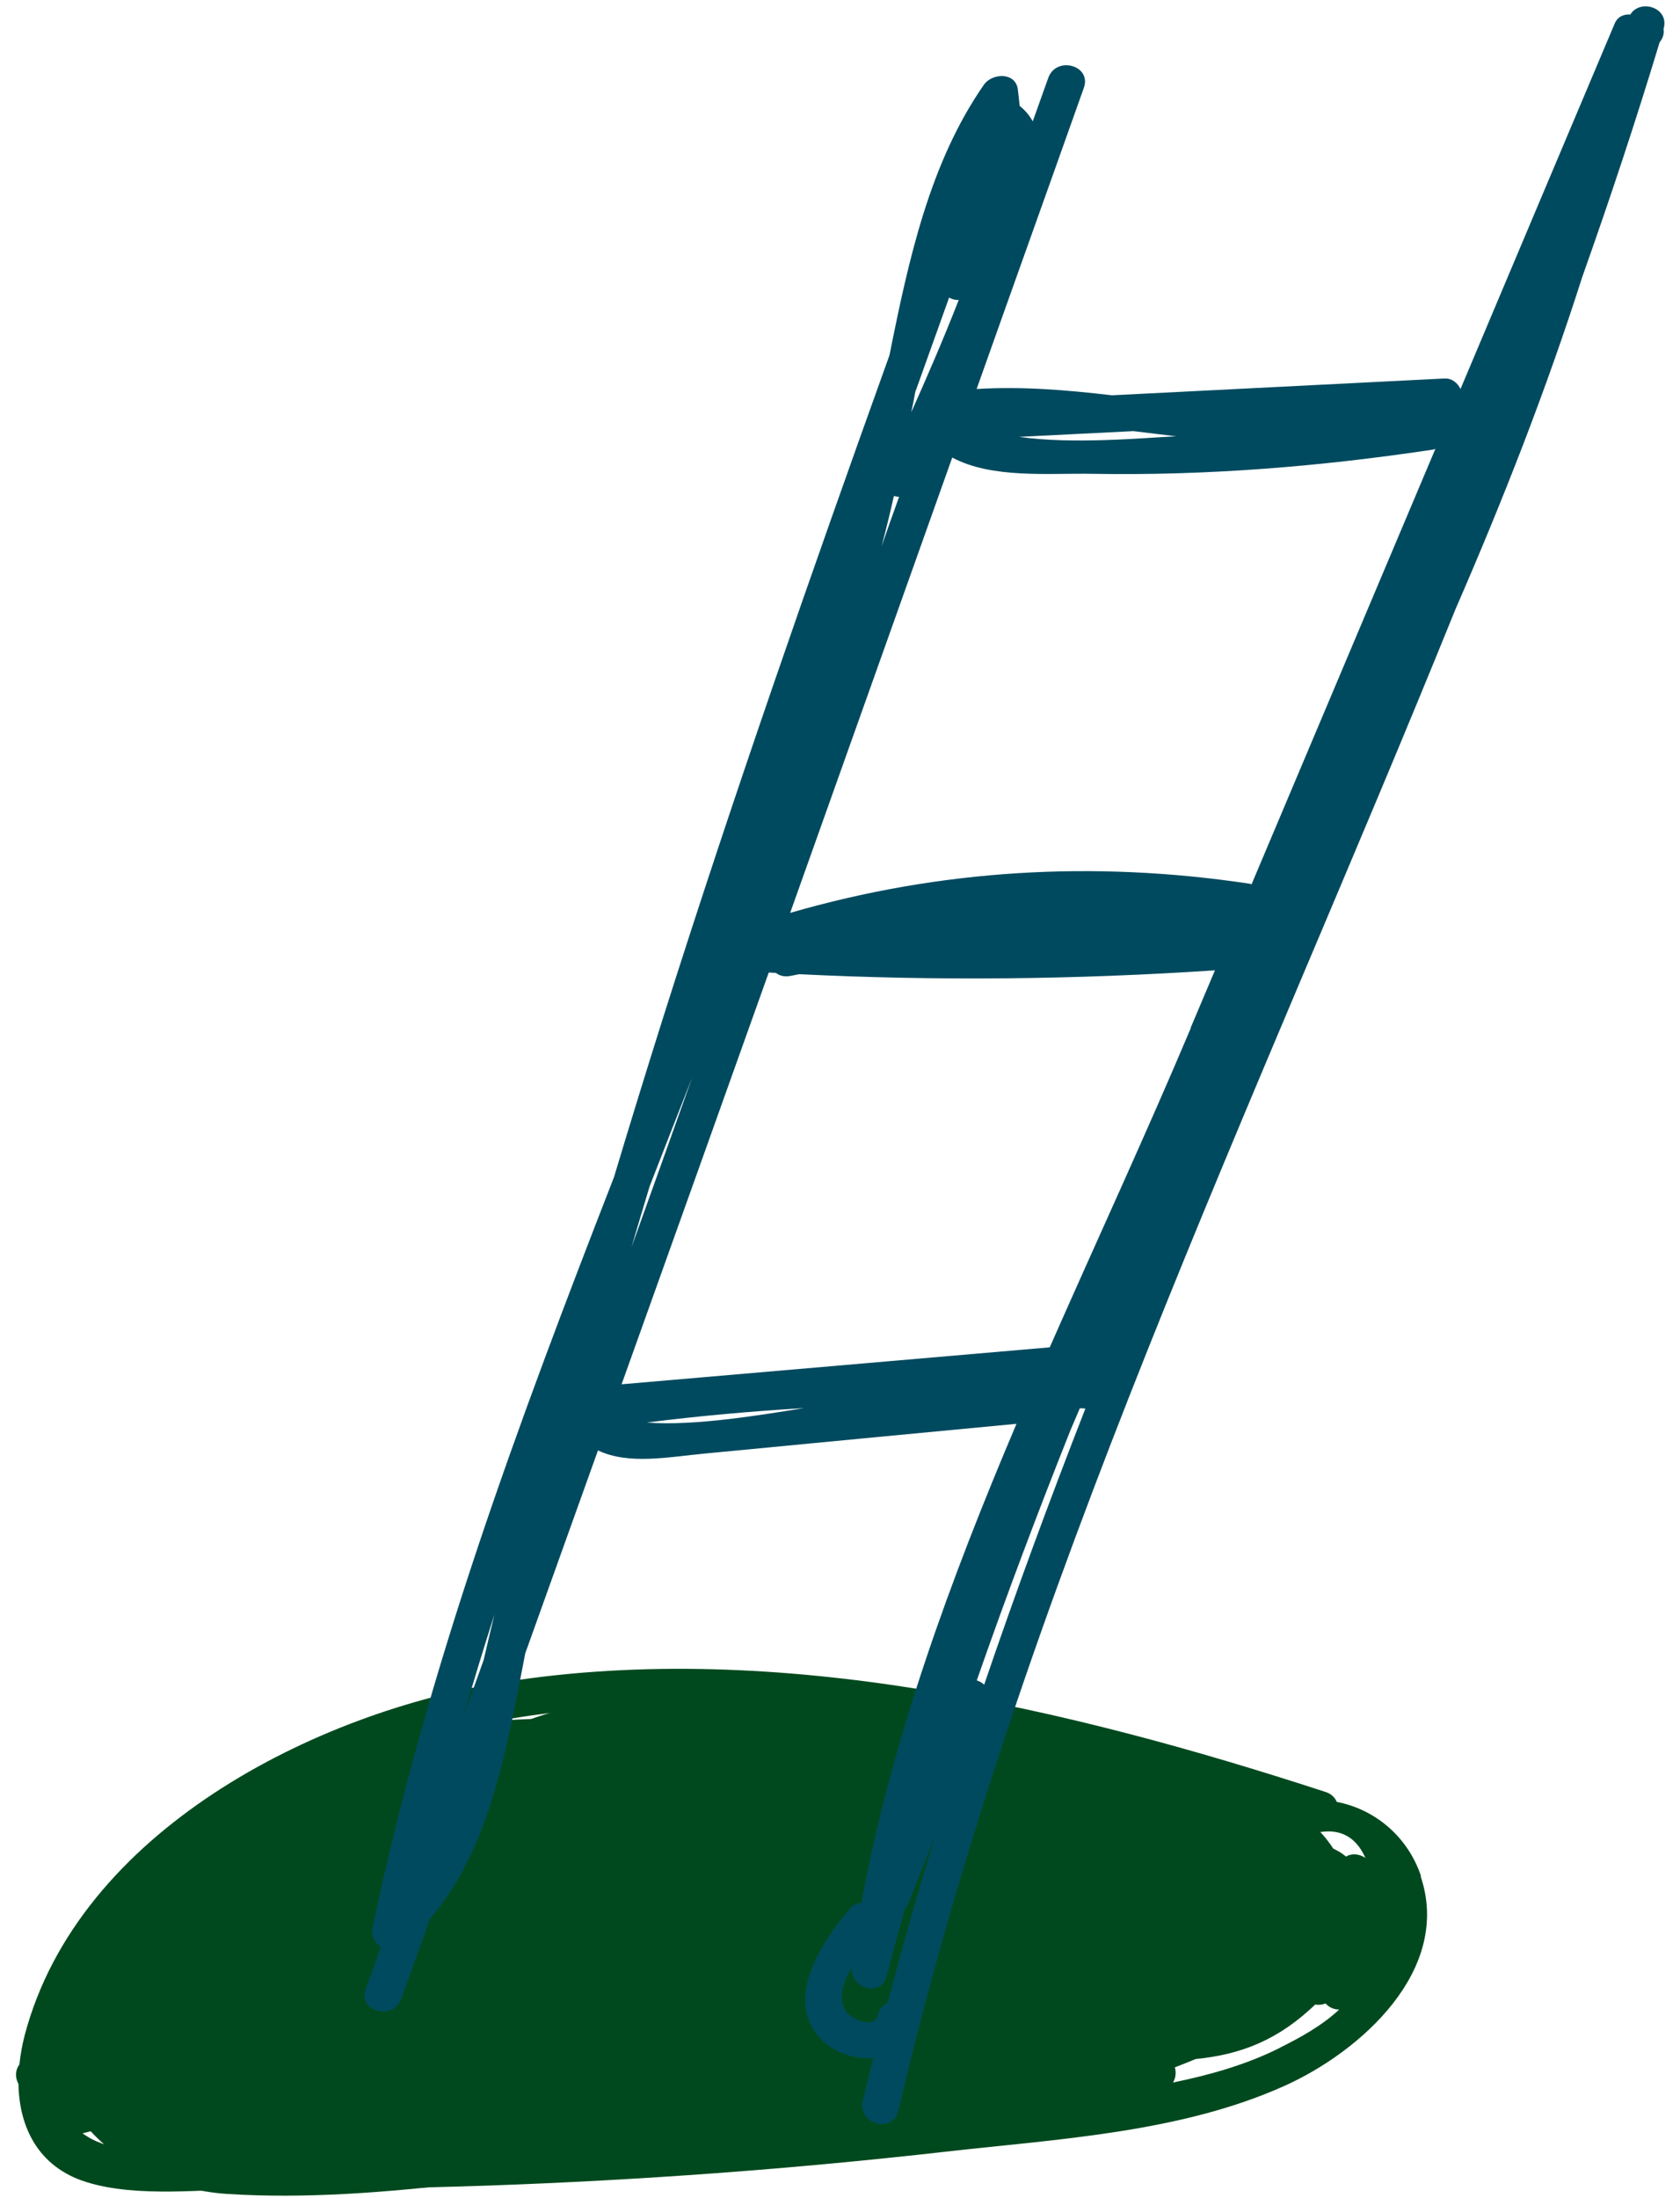
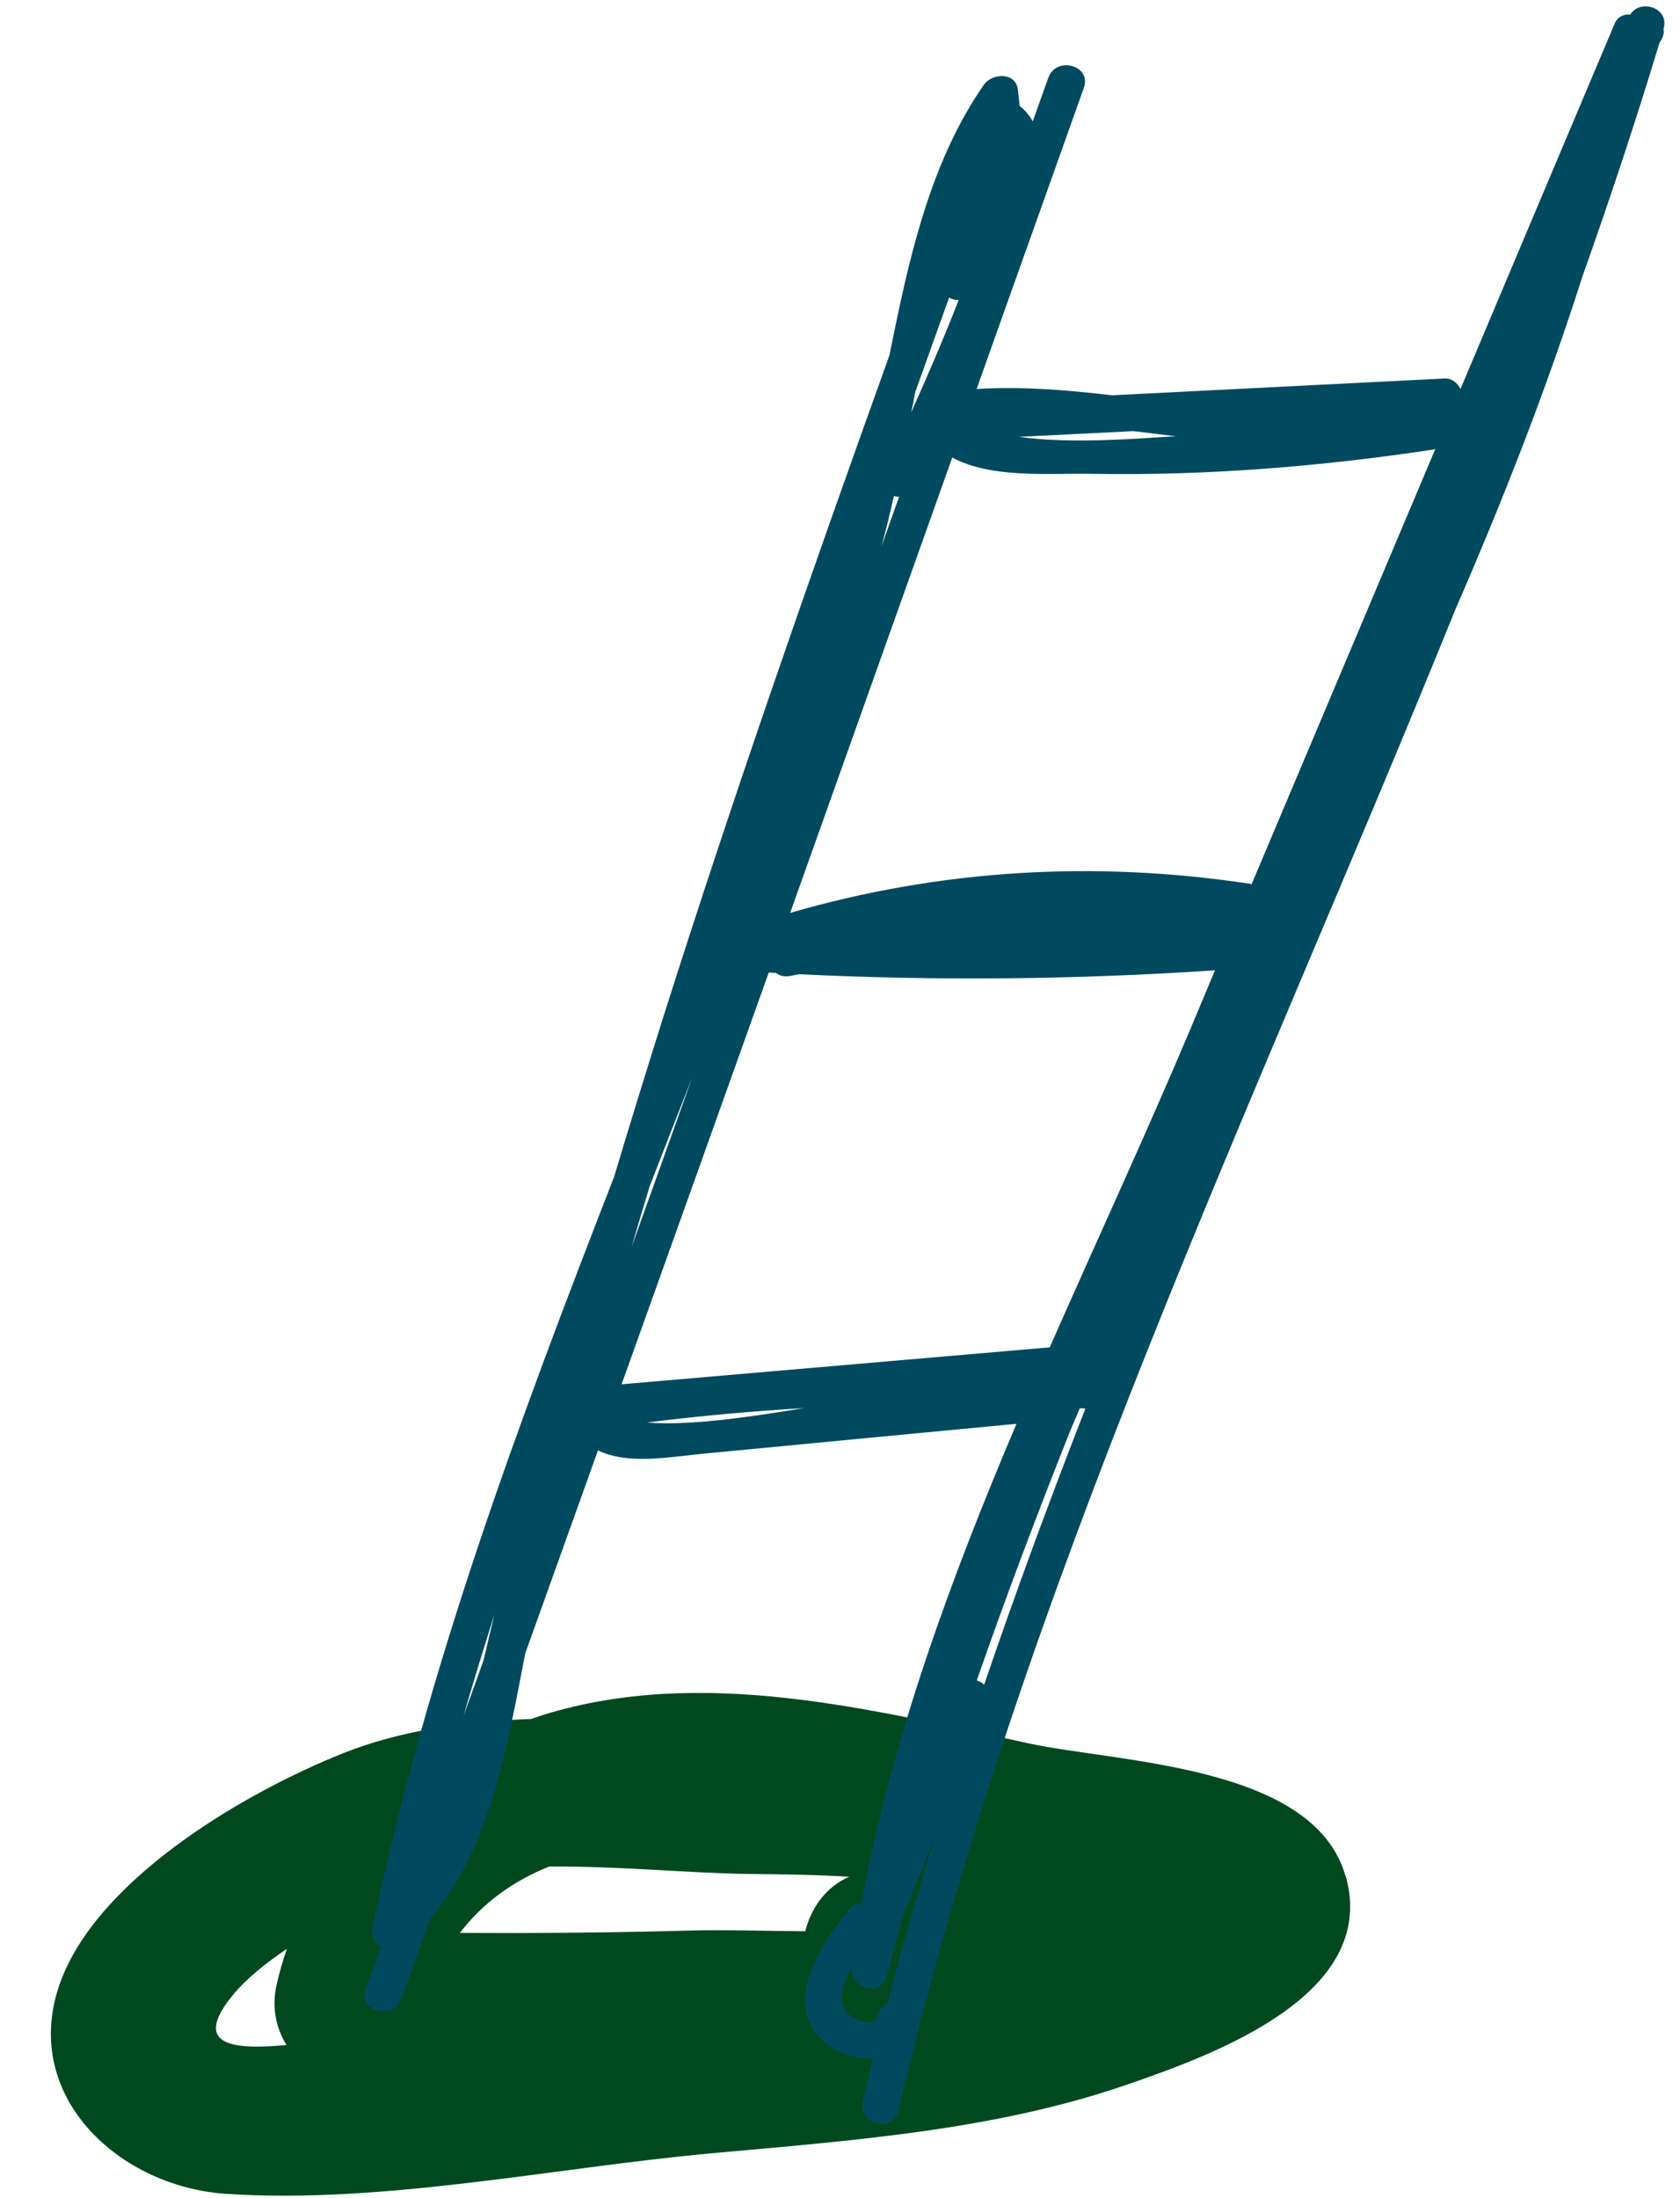
<svg xmlns="http://www.w3.org/2000/svg" width="91" height="119" viewBox="0 0 91 119" fill="none">
-   <path d="M76.97 101.56C76.24 99.39 74.43 97.93 72.41 97.55C72.31 97.31 72.11 97.11 71.8 97.01C57.88 92.47 42.14 88.75 27.44 91.04C17.09 92.65 4.26 99.13 1.34 110.17C1.2 110.7 1.11 111.23 1.05 111.76C0.82 112.08 0.81 112.46 1 112.82C1.04 115.17 2.08 117.31 4.65 118.12C7.47 119.01 11.1 118.49 14 118.51C18.14 118.53 22.28 118.46 26.42 118.32C34.69 118.03 42.96 117.42 51.18 116.49C57.27 115.8 63.93 115.46 69.58 112.92C73.68 111.08 78.67 106.66 76.95 101.57L76.97 101.56ZM6.77 110.34C6.95 110.24 7.13 110.13 7.31 110.03C7.18 110.38 7.07 110.74 7.02 111.09C6.81 110.92 6.72 110.67 6.77 110.33V110.34ZM50.96 100.06C50.56 100.24 50.15 100.41 49.75 100.58C49.78 100.47 49.8 100.36 49.83 100.26C49.89 100.2 49.93 100.13 49.97 100.06C50.3 100.05 50.63 100.06 50.96 100.06ZM64.82 101.58C64.27 101.9 63.74 102.24 63.24 102.6C63.36 102.35 63.48 102.09 63.59 101.82C64.1 101.62 64.52 101.54 64.83 101.58H64.82ZM53.31 106.24C53.89 105.51 54.5 104.8 55.13 104.11C54.73 104.9 54.12 105.66 53.31 106.24ZM50.96 109.43C51.03 109.33 51.09 109.24 51.16 109.14C51.76 109.06 52.33 108.88 52.88 108.64C52.86 108.68 52.85 108.72 52.83 108.76C52.76 108.94 52.76 109.11 52.81 109.27C52.71 109.33 52.6 109.38 52.49 109.44C51.98 109.42 51.47 109.42 50.96 109.43ZM17.91 109.06C18.01 108.94 18.09 108.83 18.17 108.71C19.66 108.67 21.49 108.45 23.47 108.06C23.41 108.09 23.36 108.14 23.3 108.17C22.91 108.4 22.46 108.66 21.98 108.94C21.36 109.18 20.68 109.44 19.98 109.66C19.93 109.66 19.88 109.66 19.85 109.66C19.08 109.62 18.35 109.51 17.64 109.37C17.74 109.27 17.84 109.16 17.92 109.06H17.91ZM23.48 105.33C23.62 105.45 23.8 105.51 24 105.52C24.06 105.6 24.13 105.68 24.19 105.76C23.13 105.95 22.06 106.07 20.96 106.13C21.52 105.86 22.09 105.61 22.67 105.39C22.94 105.37 23.21 105.35 23.48 105.33ZM57.08 109.88C56.57 109.8 56.06 109.72 55.54 109.66C55.72 109.53 55.89 109.4 56.06 109.26C56.63 109.02 57.19 108.75 57.73 108.44C57.79 108.44 57.84 108.42 57.89 108.41C57.61 108.88 57.33 109.37 57.08 109.87V109.88ZM45.9 106.53C46.27 106.28 46.64 106.03 47.01 105.76C46.55 106.41 46.13 107.02 45.76 107.58C45.32 107.6 44.89 107.61 44.45 107.64C44.96 107.31 45.44 106.93 45.9 106.52V106.53ZM59.88 109.03C61.29 106.83 63.07 105.05 65.21 103.69C65.06 104.11 64.84 104.59 64.55 105.13C63.54 107.03 61.86 108.36 59.88 109.03ZM38.68 110.36C40.57 110.01 42.49 109.78 44.44 109.66C44.38 109.75 44.33 109.84 44.29 109.91C44.26 109.97 44.24 110.03 44.22 110.09C43.67 110.19 43.12 110.28 42.56 110.41C41.91 110.55 41.75 111.07 41.89 111.54C41.09 112 40.27 112.42 39.44 112.82C37.29 112.57 35.14 112.46 32.98 112.46C34.91 111.83 36.81 111.15 38.67 110.37L38.68 110.36ZM44.11 112.51C44.59 112.56 45.07 112.62 45.55 112.66C44.76 112.8 43.97 112.93 43.18 113.07C43.49 112.89 43.81 112.7 44.12 112.51H44.11ZM35.63 114.5C35.32 114.74 35.21 115.09 35.27 115.43C32.05 115.45 28.82 115.31 25.6 115.01C28.95 114.52 32.29 114.35 35.64 114.51L35.63 114.5ZM47.97 114.47C47.97 114.47 47.92 114.44 47.89 114.43C47.77 114.4 47.66 114.37 47.54 114.34C49.87 113.94 52.21 113.54 54.54 113.14C54.54 113.14 54.54 113.14 54.55 113.14C55.18 113.07 55.82 112.98 56.47 112.87C53.65 113.54 50.82 114.07 47.97 114.48V114.47ZM48.55 96.58C47.88 96.16 47.15 96.02 46.4 96.11C47.34 95.74 48.32 95.43 49.32 95.18C49.08 95.66 48.82 96.12 48.55 96.58ZM13.2 104.33C12.75 104.52 12.29 104.76 11.82 105.04C11.8 105.03 11.79 105.02 11.77 105C12.45 104.3 13.04 103.51 13.54 102.64C13.77 102.5 13.99 102.35 14.22 102.2C14.28 102.2 14.35 102.2 14.41 102.19C15.67 101.87 16.87 101.46 18 100.96C16.27 101.93 14.59 103.06 13.2 104.32V104.33ZM54.47 96.28C54.4 96.3 54.34 96.34 54.28 96.38C53.36 95.79 52.22 95.86 50.96 96.38C51.35 95.64 51.7 94.87 52.03 94.07C52.05 94.01 52.06 93.95 52.07 93.89C55.07 94.45 58.05 95.13 61 95.9C58.87 95.56 56.64 95.69 54.48 96.28H54.47ZM44.05 94.95C43.68 94.65 43.24 94.48 42.76 94.4C43.17 94.25 43.58 94.09 44 93.92C44.55 93.69 44.76 93.23 44.69 92.8C46 92.94 47.3 93.1 48.61 93.3C47.02 93.71 45.5 94.26 44.06 94.95H44.05ZM31.54 95.22C31.69 95.61 32.04 95.95 32.48 95.97C33.55 96.01 34.6 95.99 35.62 95.92C35.46 95.97 35.31 96.02 35.15 96.08C31.55 95.83 26.85 97.27 24.76 97.96C23.97 98.22 23.05 98.56 22.08 98.97C23.17 98.35 24.23 97.65 25.27 96.88C27.32 96.22 29.41 95.67 31.53 95.22H31.54ZM5.75 105.4C5.92 105.46 6.12 105.49 6.34 105.44C5.49 106.73 4.76 108.1 4.17 109.56C3.93 109.71 3.68 109.85 3.44 110.01C3.87 108.41 4.69 106.86 5.73 105.4H5.75ZM73.97 100.59C73.67 100.37 73.22 100.31 72.91 100.51C72.63 100.27 72.26 100.07 71.8 99.91C71.1 99.67 70.4 99.71 69.71 99.96C69.69 99.94 69.66 99.92 69.63 99.91C72.06 98.52 73.36 99.19 73.97 100.61V100.59ZM32.35 92.49C32.93 92.45 33.51 92.43 34.09 92.4C33.38 92.57 32.67 92.76 31.95 92.99C31.81 93.03 31.7 93.1 31.6 93.17C29.71 93.56 27.85 94.04 26.01 94.59C26.18 94.37 26.36 94.16 26.53 93.94C26.71 93.69 26.73 93.44 26.66 93.22C28.54 92.87 30.44 92.62 32.36 92.49H32.35ZM12.1 116.49C9.59 116.46 6.29 116.84 4.47 115.49C4.61 115.46 4.76 115.42 4.9 115.38C7.28 116.04 10 115.8 12.5 115.67C14.06 115.59 15.61 115.46 17.16 115.29C17.67 115.59 18.22 115.83 18.8 116.03C18.9 116.1 19.02 116.16 19.16 116.19C19.25 116.2 19.33 116.21 19.42 116.23C19.75 116.32 20.09 116.4 20.44 116.47C17.66 116.51 14.87 116.53 12.09 116.5L12.1 116.49ZM69.33 110.86C67.52 111.77 65.54 112.33 63.54 112.74C63.74 112.4 63.73 111.96 63.5 111.63C63.65 111.57 63.79 111.5 63.93 111.44C64.01 111.42 64.09 111.39 64.17 111.37C64.31 111.45 64.46 111.49 64.64 111.48C67.31 111.24 69.29 110.38 71.24 108.52C71.43 108.55 71.62 108.53 71.8 108.46C71.99 108.67 72.25 108.79 72.54 108.79C71.61 109.66 70.43 110.31 69.32 110.86H69.33Z" fill="#00491E" />
  <path d="M72.88 101.56C71.17 95.54 60.59 95.43 55.72 94.38C47.23 92.55 38 90.18 29.42 92.84C29.2 92.91 28.98 92.99 28.77 93.06C25.21 93.19 21.73 93.66 18.57 94.92C13.39 96.99 5.81 101.41 3.48 106.78C0.75 113.08 6.19 118.38 12.29 118.77C20.75 119.32 30 117.36 38.44 116.58C46.01 115.89 53.82 115.35 61.06 112.85C65.68 111.25 74.73 108.02 72.89 101.55L72.88 101.56ZM40.61 101.45C42.42 101.47 44.22 101.49 46 101.6C44.76 102.13 43.93 103.28 43.62 104.55C41.42 104.54 39.29 104.46 37.46 104.51C33.28 104.63 29.09 104.66 24.91 104.64C26.18 102.98 27.83 101.82 29.74 101.05C33.46 101.01 37.27 101.41 40.63 101.45H40.61ZM12.65 107.96C13.35 107.12 14.39 106.28 15.54 105.5C15.32 106.15 15.12 106.81 14.97 107.5C14.72 108.67 14.95 109.8 15.52 110.71C12.9 110.95 10.22 110.88 12.65 107.96Z" fill="#00491E" />
-   <path d="M88.33 0.79C87.98 0.75 87.62 0.89 87.46 1.28C84.68 7.87 81.89 14.46 79.11 21.06C78.95 20.73 78.65 20.47 78.24 20.49C72.24 20.79 66.23 21.1 60.23 21.4C57.77 21.11 55.32 20.91 52.9 21.06C54.83 15.62 56.78 10.19 58.71 4.75C59.14 3.53 57.21 3.01 56.78 4.22C56.5 5 56.22 5.78 55.94 6.57C55.77 6.26 55.54 5.98 55.23 5.73C55.2 5.43 55.17 5.13 55.13 4.82C54.99 3.89 53.74 3.96 53.3 4.58C50.36 8.8 49.22 14.04 48.18 19.23C43.9 31.14 39.72 43.09 35.9 55.15C35 58 34.12 60.86 33.26 63.72C28.09 76.99 23.12 90.33 20.19 104.32C20.09 104.81 20.3 105.2 20.63 105.4C20.36 106.16 20.09 106.92 19.81 107.68C19.37 108.89 21.3 109.42 21.74 108.21C22.26 106.76 22.78 105.31 23.3 103.86C26.53 100.13 27.48 94.53 28.45 89.51C29.76 85.85 31.08 82.18 32.39 78.52C34.05 79.31 36.17 78.88 38.18 78.69C43.81 78.15 49.44 77.61 55.06 77.08C51.47 85.53 48.3 94.16 46.66 103.01C46.44 103.01 46.22 103.11 46.03 103.33C44.48 105.17 42.29 108.45 44.65 110.56C45.34 111.17 46.36 111.49 47.3 111.42C47.11 112.19 46.92 112.96 46.73 113.74C46.44 114.99 48.36 115.53 48.66 114.27C55.3 85.98 67.97 59.82 78.83 33C81.4 27.1 83.75 21.12 85.71 14.98C87.2 10.79 88.6 6.57 89.89 2.31C89.91 2.28 89.92 2.25 89.94 2.23C90.1 2.01 90.14 1.79 90.11 1.59C90.11 1.59 90.11 1.57 90.11 1.56C90.45 0.42 88.84 -0.1 88.3 0.8L88.33 0.79ZM26.2 89.86C25.84 90.87 25.48 91.88 25.11 92.88C25.64 91.05 26.2 89.22 26.78 87.41C26.58 88.23 26.39 89.04 26.2 89.86ZM61.39 23.34C62.17 23.43 62.94 23.53 63.71 23.62C61.96 23.7 58.16 24.07 55.2 23.65C57.26 23.55 59.33 23.44 61.39 23.34ZM49.6 21.16C50.2 19.48 50.81 17.79 51.41 16.11C51.57 16.2 51.74 16.25 51.93 16.24C51.09 18.4 50.14 20.57 49.36 22.32C49.44 21.93 49.52 21.55 49.59 21.16H49.6ZM48.42 26.85C48.51 26.88 48.61 26.89 48.7 26.9C48.38 27.79 48.06 28.68 47.75 29.58C47.99 28.69 48.21 27.78 48.42 26.85ZM35.19 64.22C35.95 62.26 36.72 60.3 37.49 58.34C36.4 61.4 35.31 64.45 34.21 67.51C34.53 66.41 34.86 65.31 35.19 64.22ZM35.04 77.01C37.88 76.65 40.71 76.4 43.55 76.23C41.4 76.57 37.63 77.22 35.04 77.01ZM48.07 108.44C47.82 108.54 47.62 108.74 47.55 109.09C47.4 109.84 46.13 109.35 45.83 108.9C45.37 108.22 45.65 107.35 46.12 106.54C46.11 107.67 47.72 108.16 48.04 106.93C48.35 105.72 48.68 104.52 49.02 103.32C49.1 103.23 49.18 103.12 49.23 102.99L50.65 99.4C49.73 102.4 48.87 105.42 48.07 108.46V108.44ZM53.31 91.2C53.2 91.1 53.06 91.02 52.91 90.97C54.49 86.43 56.19 81.93 57.97 77.46C58.14 77.05 58.32 76.65 58.49 76.24C58.59 76.24 58.69 76.24 58.79 76.26C56.86 81.2 55.02 86.18 53.31 91.2ZM64.5 55.66C62.1 61.35 59.43 67.11 56.86 72.94C49.13 73.61 41.4 74.27 33.67 74.94C36.33 67.51 38.99 60.08 41.64 52.65C41.77 52.65 41.9 52.67 42.03 52.67C42.24 52.83 42.51 52.9 42.83 52.83C42.98 52.8 43.14 52.77 43.29 52.74C50.8 53.11 58.3 53.03 65.81 52.53C65.37 53.57 64.93 54.61 64.49 55.65L64.5 55.66ZM67.79 47.88C67.79 47.88 67.73 47.84 67.68 47.84C59.22 46.57 50.92 47.07 42.8 49.42C45.73 41.21 48.65 32.99 51.58 24.77C53.73 25.92 56.8 25.61 59.15 25.65C65.35 25.76 71.5 25.26 77.62 24.34C77.67 24.34 77.7 24.31 77.75 24.3L67.79 47.88Z" fill="#004A5F" />
+   <path d="M88.33 0.79C87.98 0.75 87.62 0.89 87.46 1.28C84.68 7.87 81.89 14.46 79.11 21.06C78.95 20.73 78.65 20.47 78.24 20.49C72.24 20.79 66.23 21.1 60.23 21.4C57.77 21.11 55.32 20.91 52.9 21.06C54.83 15.62 56.78 10.19 58.71 4.75C59.14 3.53 57.21 3.01 56.78 4.22C56.5 5 56.22 5.78 55.94 6.57C55.77 6.26 55.54 5.98 55.23 5.73C55.2 5.43 55.17 5.13 55.13 4.82C54.99 3.89 53.74 3.96 53.3 4.58C50.36 8.8 49.22 14.04 48.18 19.23C43.9 31.14 39.72 43.09 35.9 55.15C35 58 34.12 60.86 33.26 63.72C28.09 76.99 23.12 90.33 20.19 104.32C20.09 104.81 20.3 105.2 20.63 105.4C20.36 106.16 20.09 106.92 19.81 107.68C19.37 108.89 21.3 109.42 21.74 108.21C22.26 106.76 22.78 105.31 23.3 103.86C26.53 100.13 27.48 94.53 28.45 89.51C29.76 85.85 31.08 82.18 32.39 78.52C34.05 79.31 36.17 78.88 38.18 78.69C43.81 78.15 49.44 77.61 55.06 77.08C51.47 85.53 48.3 94.16 46.66 103.01C46.44 103.01 46.22 103.11 46.03 103.33C44.48 105.17 42.29 108.45 44.65 110.56C45.34 111.17 46.36 111.49 47.3 111.42C47.11 112.19 46.92 112.96 46.73 113.74C46.44 114.99 48.36 115.53 48.66 114.27C55.3 85.98 67.97 59.82 78.83 33C81.4 27.1 83.75 21.12 85.71 14.98C87.2 10.79 88.6 6.57 89.89 2.31C89.91 2.28 89.92 2.25 89.94 2.23C90.1 2.01 90.14 1.79 90.11 1.59C90.11 1.59 90.11 1.57 90.11 1.56C90.45 0.42 88.84 -0.1 88.3 0.8L88.33 0.79ZM26.2 89.86C25.84 90.87 25.48 91.88 25.11 92.88C25.64 91.05 26.2 89.22 26.78 87.41C26.58 88.23 26.39 89.04 26.2 89.86ZM61.39 23.34C62.17 23.43 62.94 23.53 63.71 23.62C61.96 23.7 58.16 24.07 55.2 23.65C57.26 23.55 59.33 23.44 61.39 23.34ZM49.6 21.16C50.2 19.48 50.81 17.79 51.41 16.11C51.57 16.2 51.74 16.25 51.93 16.24C51.09 18.4 50.14 20.57 49.36 22.32C49.44 21.93 49.52 21.55 49.59 21.16H49.6ZM48.42 26.85C48.51 26.88 48.61 26.89 48.7 26.9C48.38 27.79 48.06 28.68 47.75 29.58C47.99 28.69 48.21 27.78 48.42 26.85ZM35.19 64.22C35.95 62.26 36.72 60.3 37.49 58.34C36.4 61.4 35.31 64.45 34.21 67.51C34.53 66.41 34.86 65.31 35.19 64.22ZM35.04 77.01C37.88 76.65 40.71 76.4 43.55 76.23C41.4 76.57 37.63 77.22 35.04 77.01ZM48.07 108.44C47.82 108.54 47.62 108.74 47.55 109.09C47.4 109.84 46.13 109.35 45.83 108.9C45.37 108.22 45.65 107.35 46.12 106.54C46.11 107.67 47.72 108.16 48.04 106.93C48.35 105.72 48.68 104.52 49.02 103.32C49.1 103.23 49.18 103.12 49.23 102.99L50.65 99.4C49.73 102.4 48.87 105.42 48.07 108.46V108.44ZM53.31 91.2C53.2 91.1 53.06 91.02 52.91 90.97C54.49 86.43 56.19 81.93 57.97 77.46C58.14 77.05 58.32 76.65 58.49 76.24C58.59 76.24 58.69 76.24 58.79 76.26C56.86 81.2 55.02 86.18 53.31 91.2ZM64.5 55.66C62.1 61.35 59.43 67.11 56.86 72.94C49.13 73.61 41.4 74.27 33.67 74.94C36.33 67.51 38.99 60.08 41.64 52.65C41.77 52.65 41.9 52.67 42.03 52.67C42.24 52.83 42.51 52.9 42.83 52.83C42.98 52.8 43.14 52.77 43.29 52.74C50.8 53.11 58.3 53.03 65.81 52.53L64.5 55.66ZM67.79 47.88C67.79 47.88 67.73 47.84 67.68 47.84C59.22 46.57 50.92 47.07 42.8 49.42C45.73 41.21 48.65 32.99 51.58 24.77C53.73 25.92 56.8 25.61 59.15 25.65C65.35 25.76 71.5 25.26 77.62 24.34C77.67 24.34 77.7 24.31 77.75 24.3L67.79 47.88Z" fill="#004A5F" />
</svg>